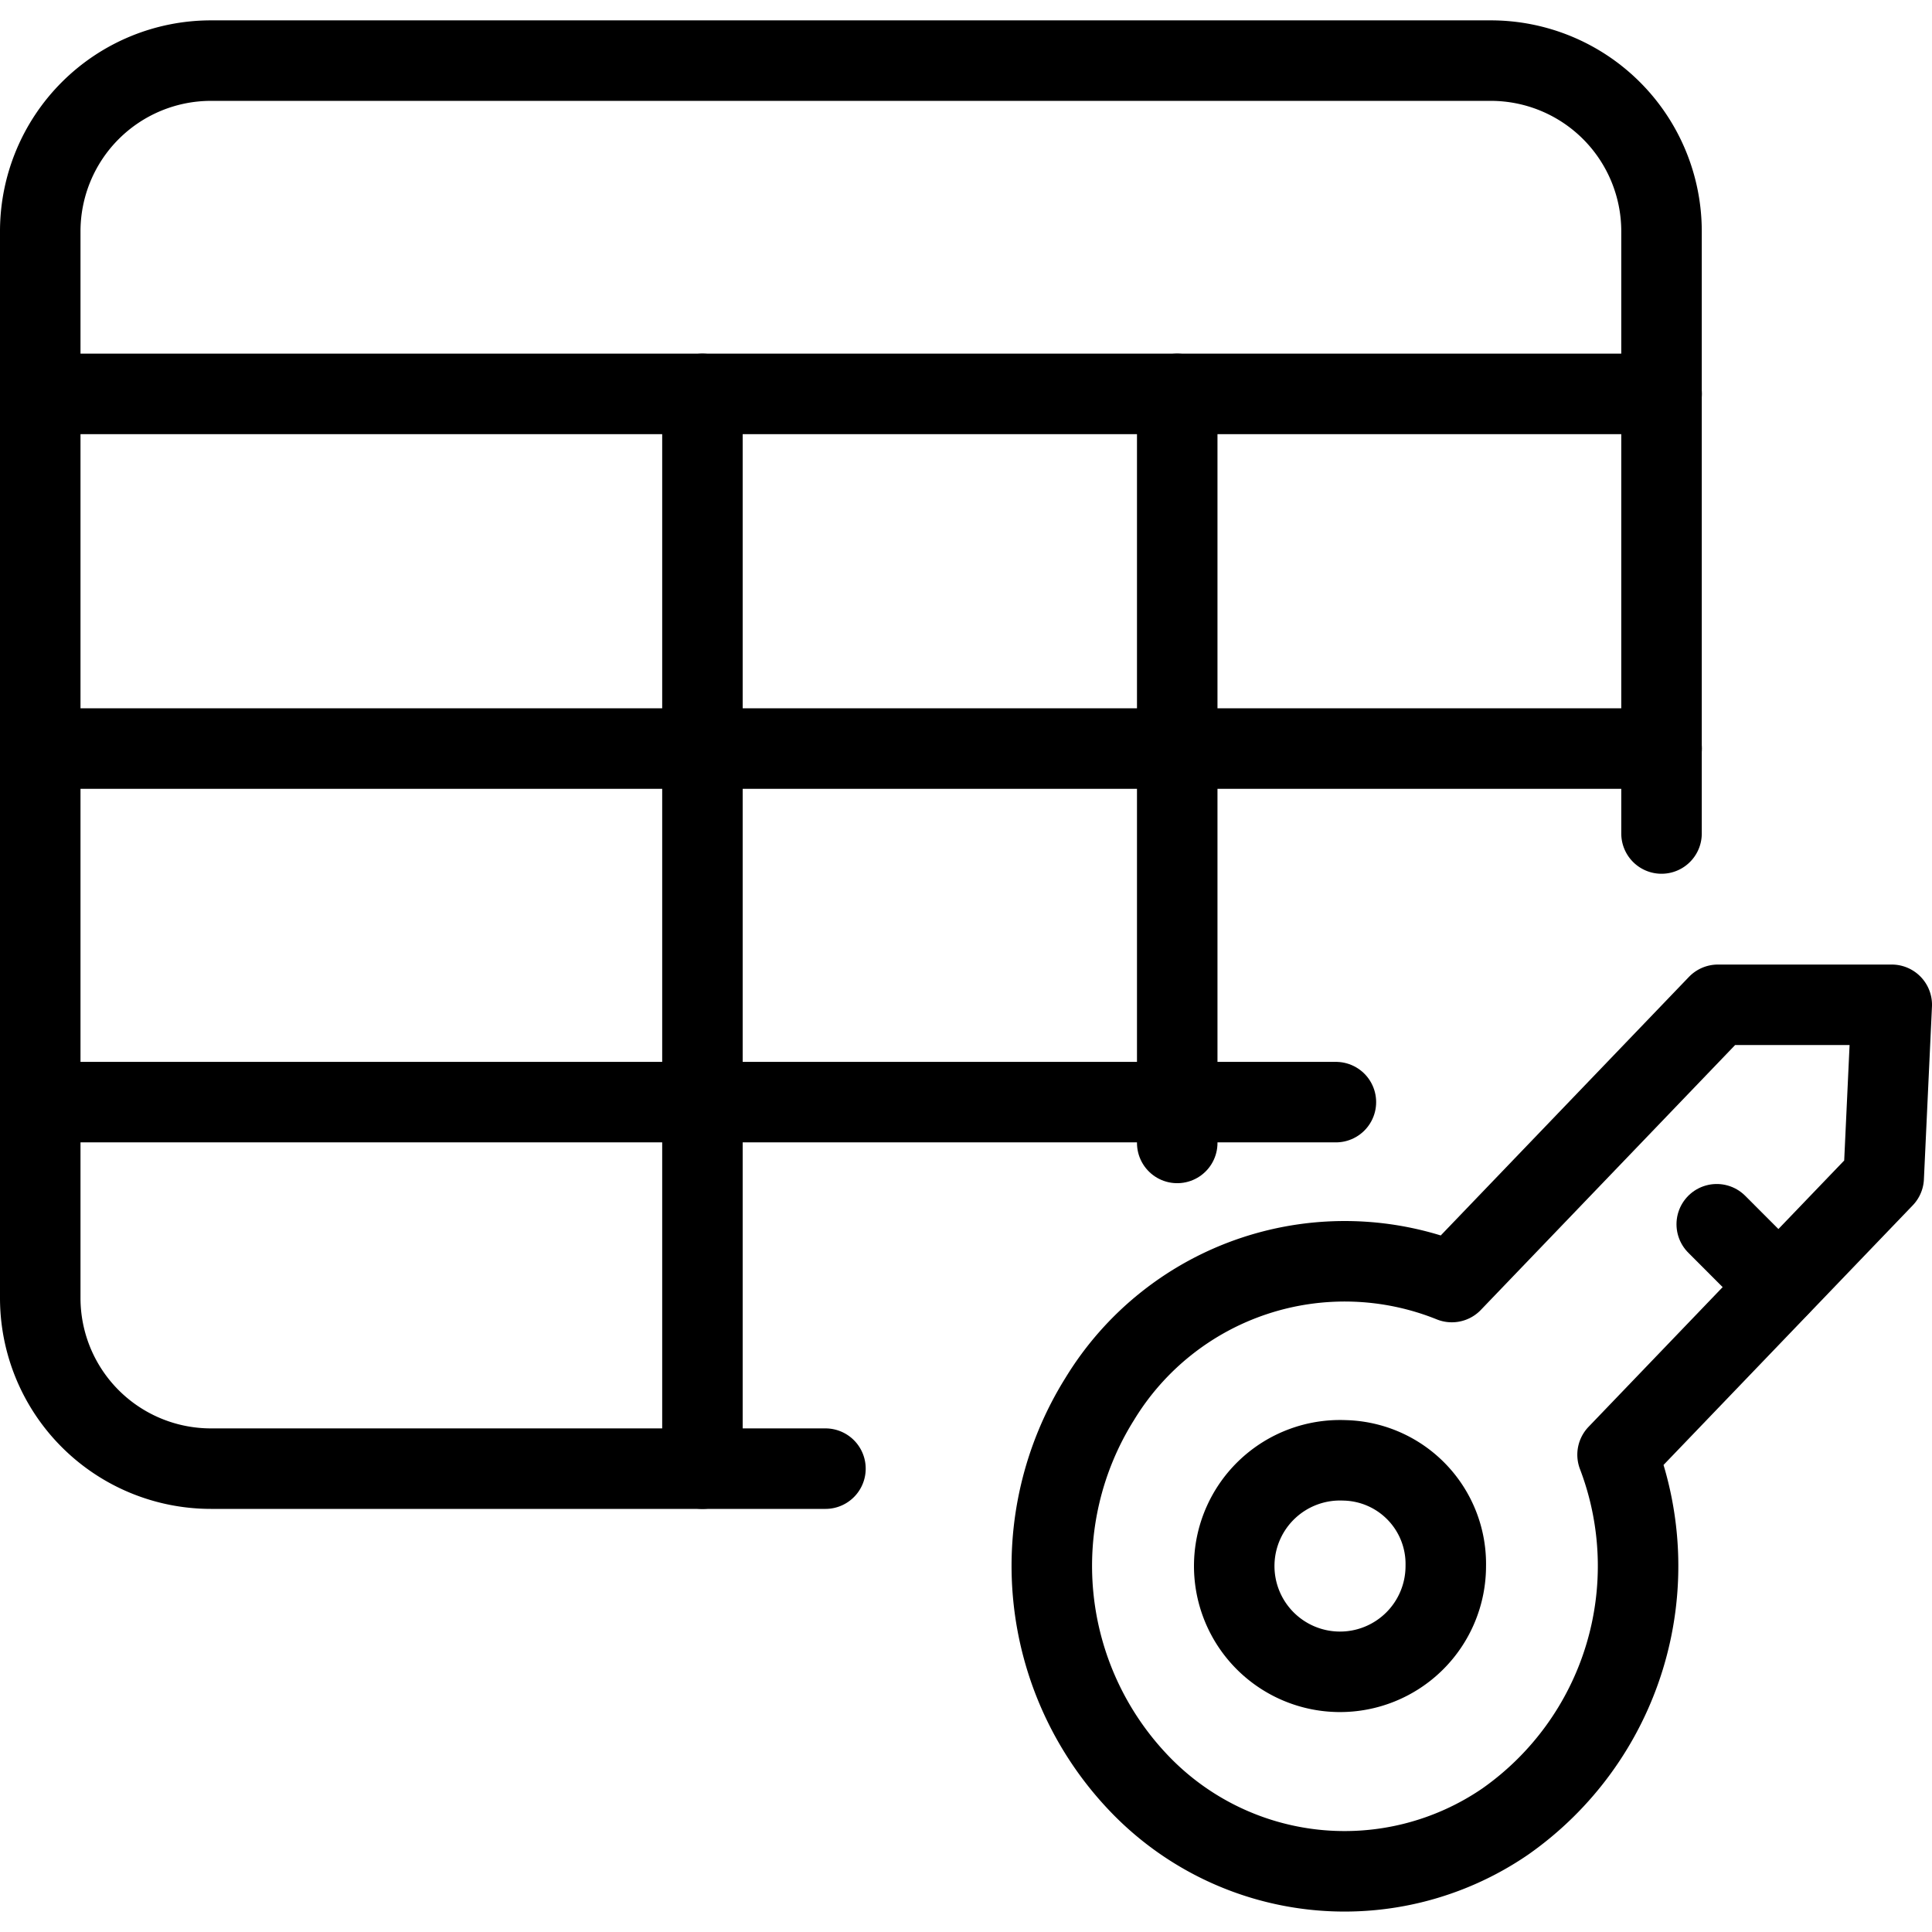
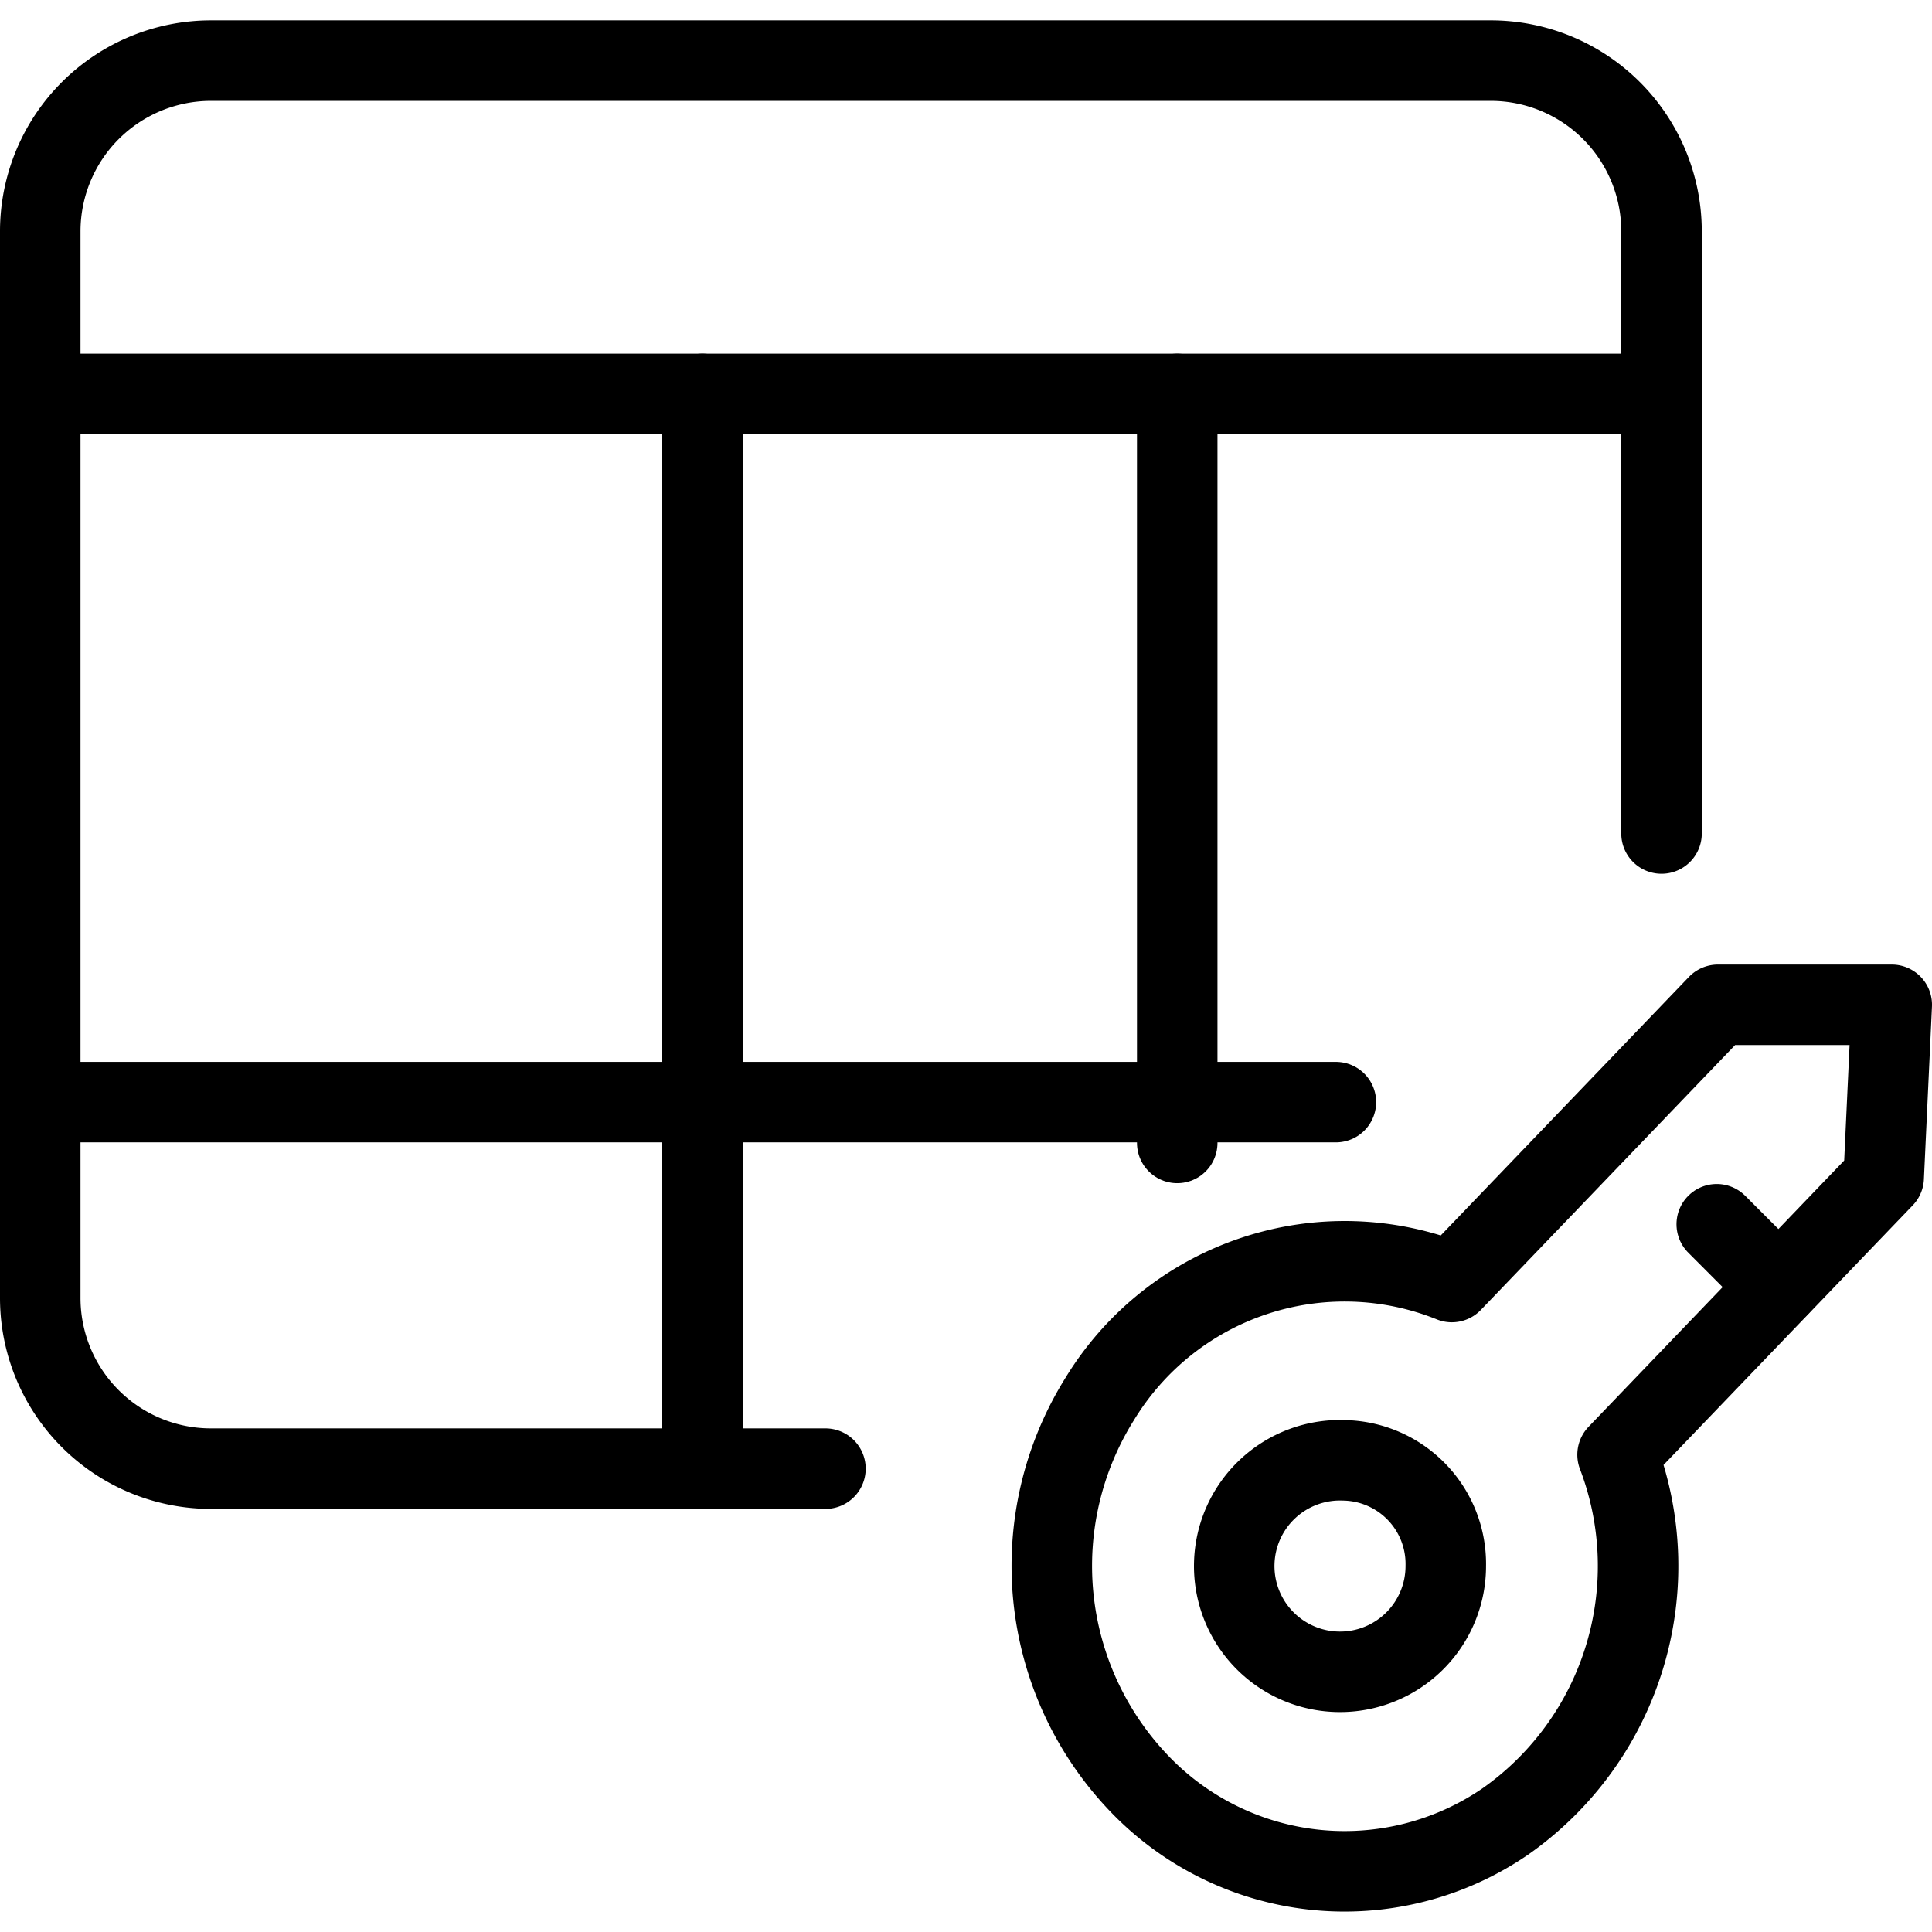
<svg xmlns="http://www.w3.org/2000/svg" viewBox="0 0 24 24">
  <g transform="matrix(1,0,0,1,0,0)">
    <defs>
      <style>.a{fill:none;stroke:#000000;stroke-linecap:round;stroke-linejoin:round;}</style>
    </defs>
    <path class="a" d="M10.254,18.244H2.62A2.12,2.12,0,0,1,.5,16.124V2.874A2.121,2.121,0,0,1,2.62.753h15.9a2.121,2.121,0,0,1,2.12,2.121v7.48" />
    <line class="a" x1="0.5" y1="4.893" x2="20.641" y2="4.893" />
    <line class="a" x1="0.5" y1="13.691" x2="16.595" y2="13.691" />
-     <line class="a" x1="0.5" y1="9.299" x2="20.641" y2="9.299" />
    <line class="a" x1="8.726" y1="4.893" x2="8.726" y2="18.244" />
    <line class="a" x1="14.624" y1="4.893" x2="14.624" y2="14.198" />
    <path class="a" d="M16.7,18.141a1.314,1.314,0,1,0,1.26,1.313,1.287,1.287,0,0,0-1.26-1.313h0" />
    <path class="a" d="M23.4,14.627l-3.306,3.444h0A3.878,3.878,0,0,1,18.7,22.627a3.53,3.53,0,0,1-4.567-.491,3.909,3.909,0,0,1-.472-4.757,3.562,3.562,0,0,1,4.374-1.453l3.306-3.444H23.5Z" />
    <line class="a" x1="21.326" y1="15.208" x2="22.097" y2="15.98" />
  </g>
</svg>